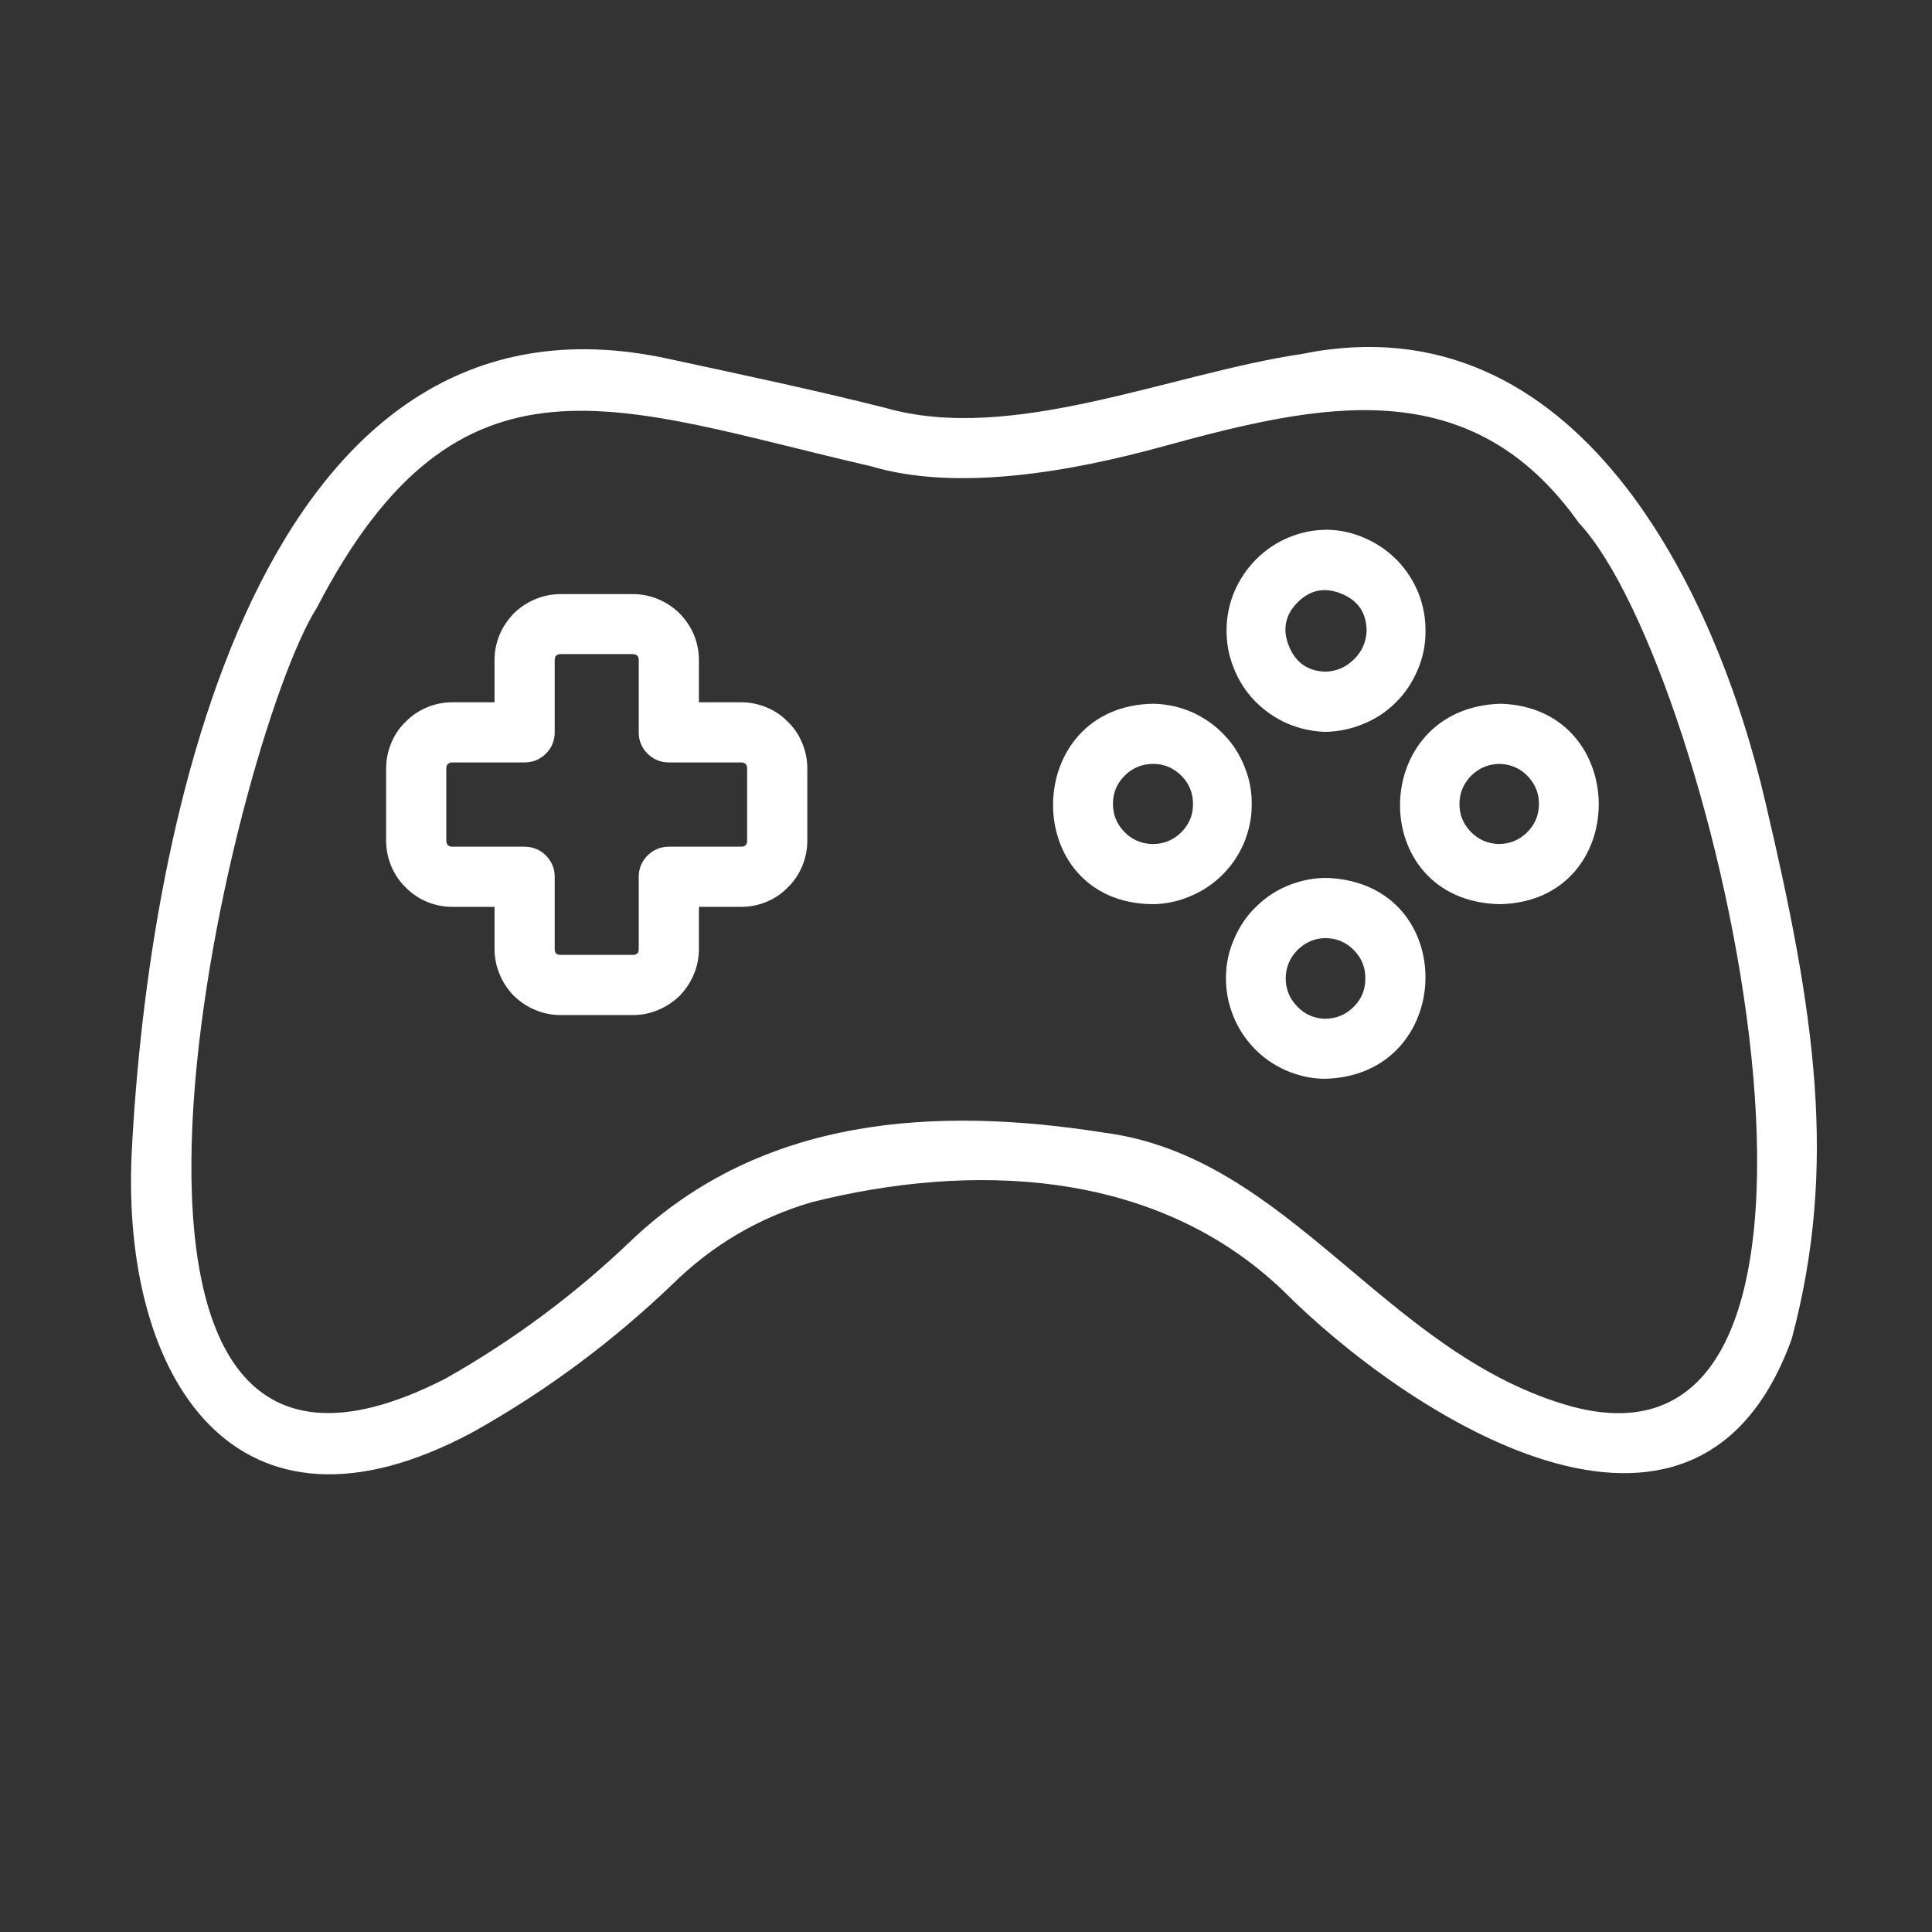
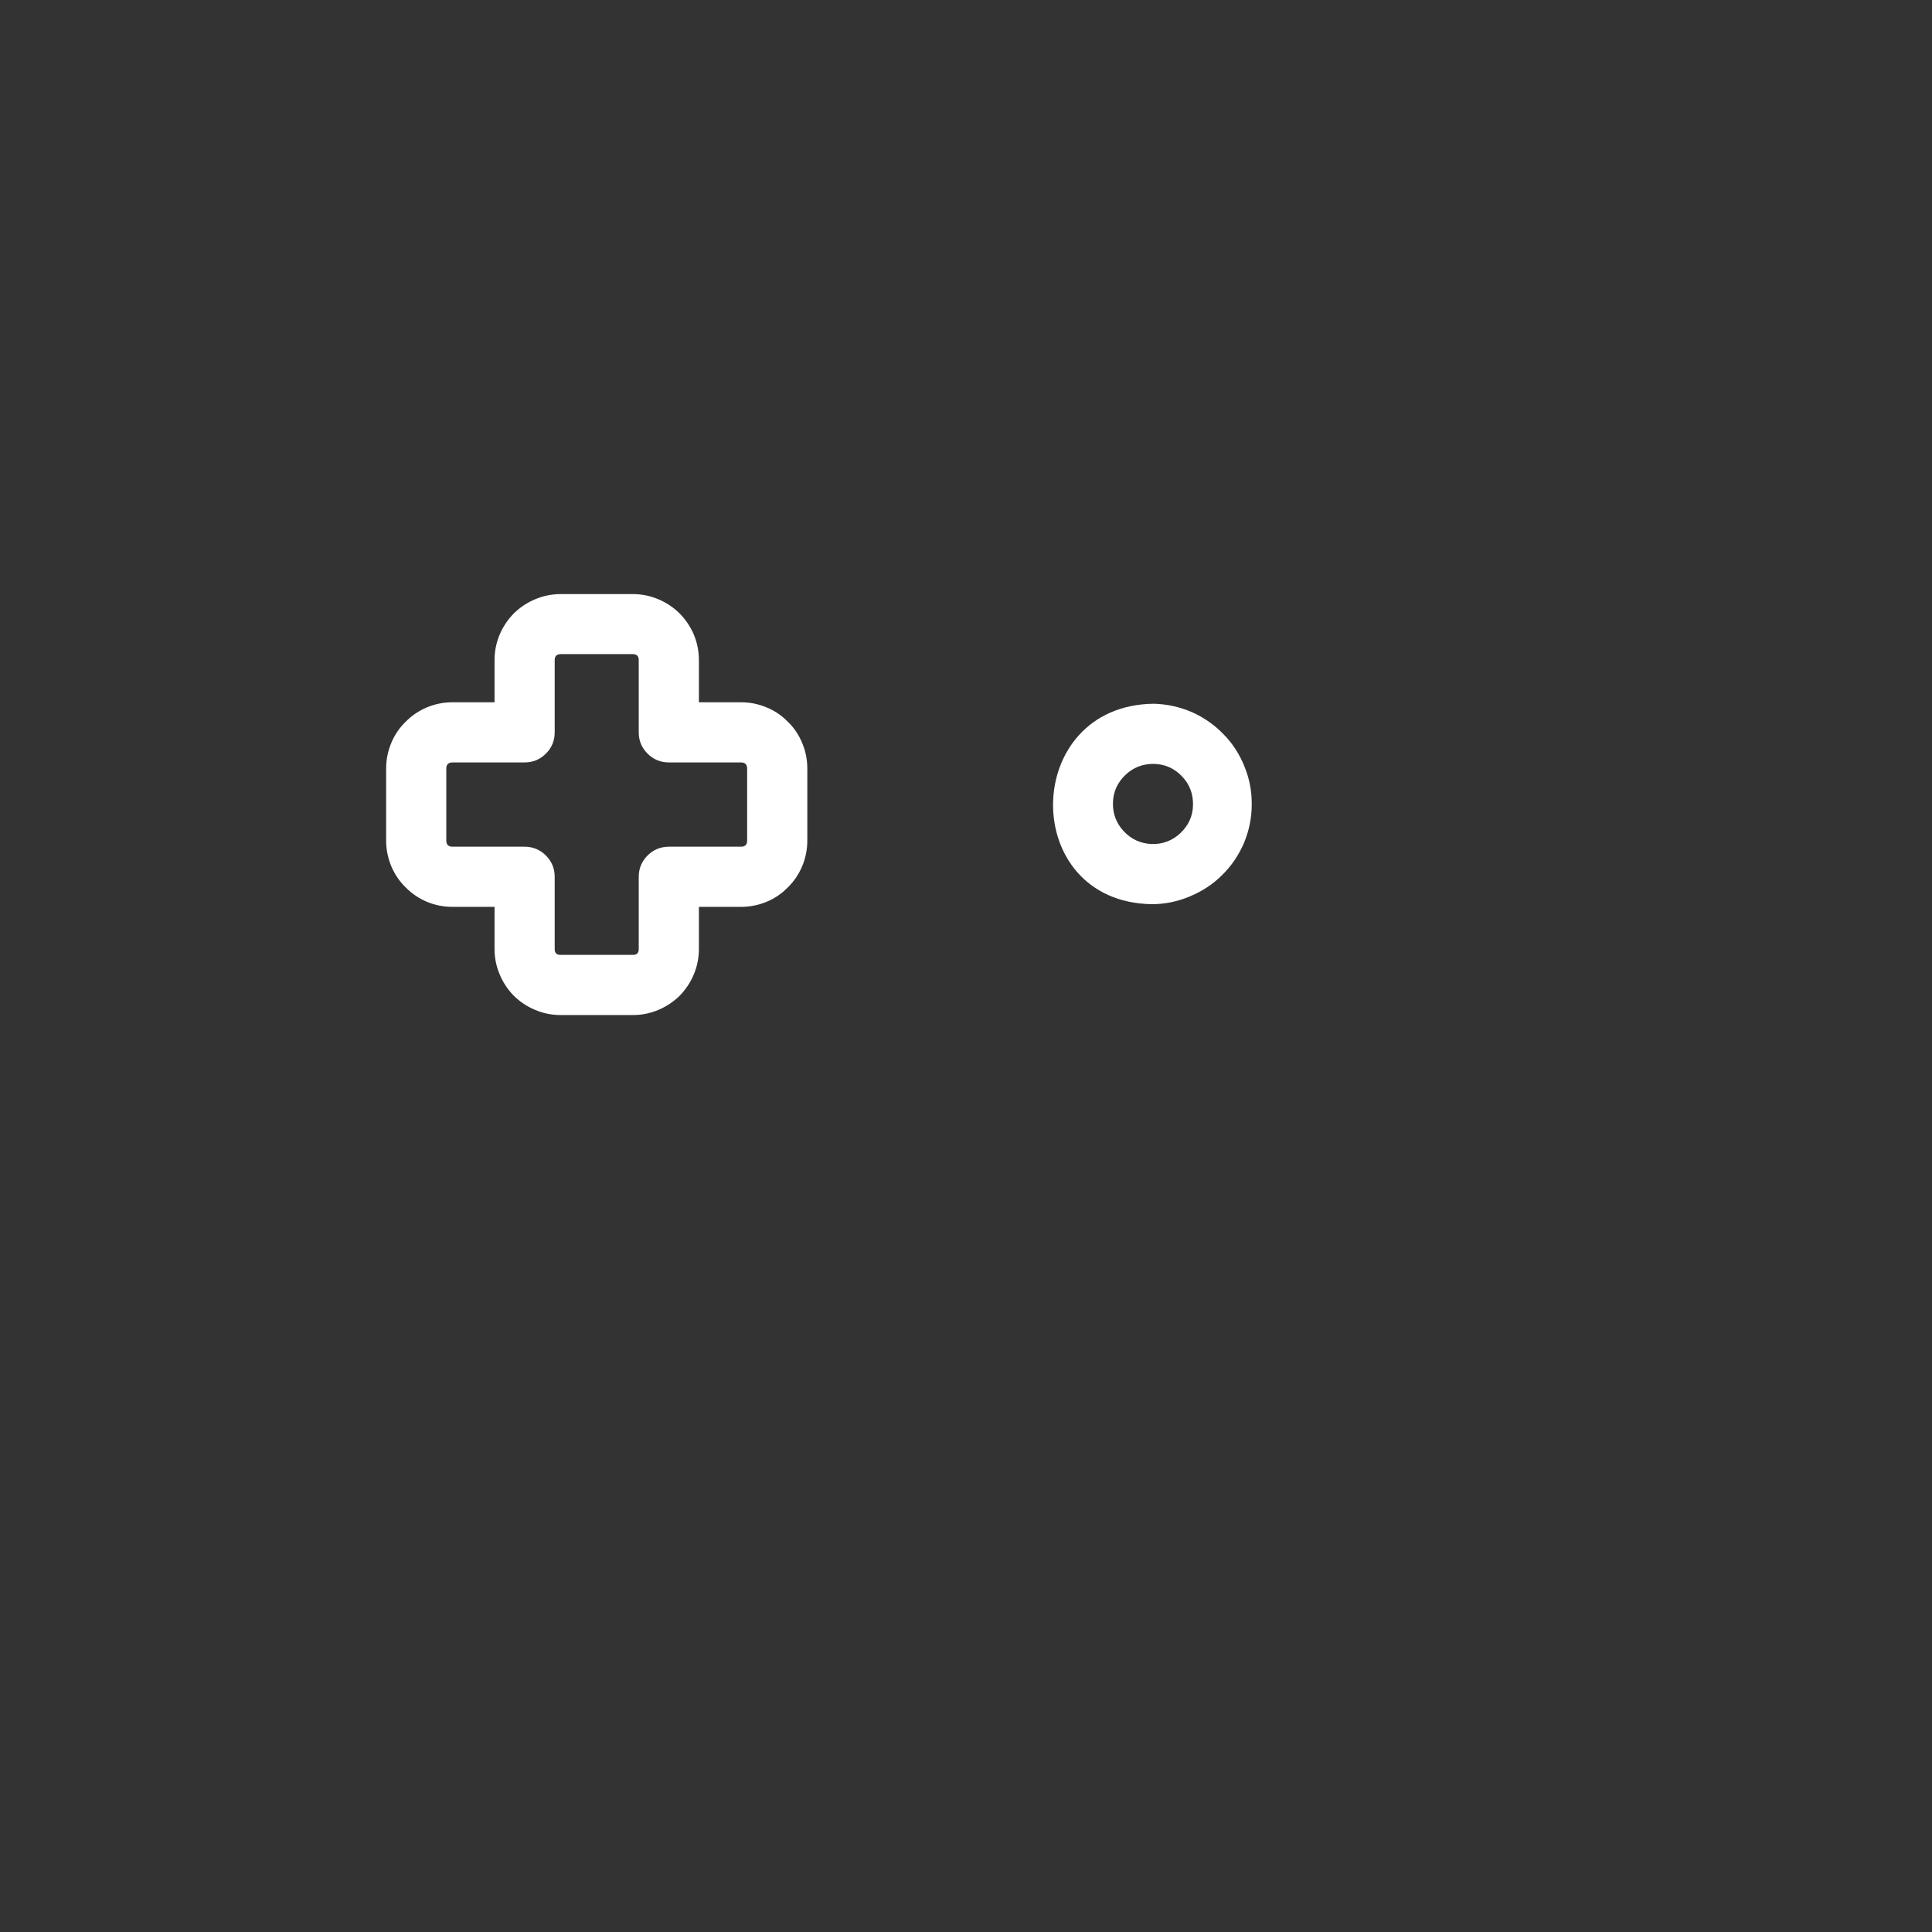
<svg xmlns="http://www.w3.org/2000/svg" width="48" zoomAndPan="magnify" viewBox="0 0 36 36" height="48" preserveAspectRatio="xMidYMid meet" version="1.0">
  <rect x="0" y="0" width="36" height="36" fill="#333333" stroke="none" />
  <path fill="#ffffff" d="M 13.809 13.086 L 13.023 13.086 L 13.023 12.301 C 13.023 12.137 12.992 11.98 12.93 11.828 C 12.867 11.68 12.777 11.547 12.664 11.43 C 12.547 11.316 12.414 11.227 12.262 11.164 C 12.113 11.102 11.957 11.07 11.793 11.07 L 10.445 11.07 C 10.285 11.07 10.125 11.102 9.977 11.164 C 9.824 11.227 9.691 11.316 9.574 11.43 C 9.461 11.547 9.371 11.68 9.309 11.828 C 9.246 11.98 9.215 12.137 9.215 12.301 L 9.215 13.086 L 8.43 13.086 C 8.266 13.086 8.109 13.117 7.957 13.18 C 7.809 13.242 7.672 13.332 7.559 13.449 C 7.441 13.562 7.352 13.695 7.289 13.848 C 7.227 14 7.195 14.156 7.195 14.32 L 7.195 15.664 C 7.195 15.828 7.227 15.984 7.289 16.137 C 7.352 16.285 7.441 16.422 7.559 16.535 C 7.672 16.652 7.809 16.742 7.957 16.805 C 8.109 16.867 8.266 16.898 8.43 16.898 L 9.215 16.898 L 9.215 17.684 C 9.215 17.844 9.246 18.004 9.309 18.152 C 9.371 18.305 9.461 18.438 9.574 18.555 C 9.691 18.668 9.824 18.758 9.977 18.82 C 10.125 18.883 10.285 18.914 10.445 18.914 L 11.793 18.914 C 11.957 18.914 12.113 18.883 12.262 18.82 C 12.414 18.758 12.547 18.668 12.664 18.555 C 12.777 18.438 12.867 18.305 12.93 18.152 C 12.992 18.004 13.023 17.844 13.023 17.684 L 13.023 16.898 L 13.809 16.898 C 13.973 16.898 14.129 16.867 14.281 16.805 C 14.434 16.742 14.566 16.652 14.68 16.535 C 14.797 16.422 14.887 16.285 14.949 16.137 C 15.012 15.984 15.043 15.828 15.043 15.664 L 15.043 14.32 C 15.043 14.156 15.012 14 14.949 13.848 C 14.887 13.695 14.797 13.562 14.68 13.449 C 14.566 13.332 14.434 13.242 14.281 13.18 C 14.129 13.117 13.973 13.086 13.809 13.086 Z M 13.922 15.664 C 13.922 15.738 13.883 15.777 13.809 15.777 L 12.465 15.777 C 12.309 15.777 12.176 15.832 12.066 15.941 C 11.957 16.051 11.902 16.184 11.902 16.336 L 11.902 17.684 C 11.902 17.758 11.867 17.793 11.793 17.793 L 10.445 17.793 C 10.371 17.793 10.336 17.758 10.336 17.684 L 10.336 16.336 C 10.336 16.184 10.281 16.051 10.172 15.941 C 10.062 15.832 9.93 15.777 9.773 15.777 L 8.43 15.777 C 8.355 15.777 8.316 15.738 8.316 15.664 L 8.316 14.32 C 8.316 14.246 8.355 14.207 8.43 14.207 L 9.773 14.207 C 9.93 14.207 10.062 14.152 10.172 14.043 C 10.281 13.934 10.336 13.801 10.336 13.648 L 10.336 12.301 C 10.336 12.227 10.371 12.191 10.445 12.188 L 11.793 12.188 C 11.867 12.191 11.902 12.227 11.902 12.301 L 11.902 13.648 C 11.902 13.801 11.957 13.934 12.066 14.043 C 12.176 14.152 12.309 14.207 12.465 14.207 L 13.809 14.207 C 13.883 14.207 13.922 14.246 13.922 14.32 Z M 13.922 15.664 " fill-opacity="1" fill-rule="nonzero" />
-   <path fill="#ffffff" d="M 24.738 16.359 C 24.492 16.355 24.254 16.402 24.023 16.492 C 23.793 16.582 23.59 16.715 23.414 16.887 C 23.234 17.059 23.098 17.258 23 17.488 C 22.898 17.715 22.848 17.949 22.844 18.199 C 22.84 18.445 22.883 18.684 22.973 18.914 C 23.062 19.145 23.195 19.348 23.363 19.527 C 23.535 19.707 23.734 19.844 23.961 19.945 C 24.188 20.043 24.422 20.098 24.672 20.102 C 27.133 20.059 27.227 16.465 24.738 16.359 Z M 24.691 18.984 C 24.488 18.977 24.312 18.902 24.172 18.754 C 24.027 18.605 23.957 18.43 23.957 18.223 C 23.961 18.02 24.035 17.844 24.18 17.699 C 24.328 17.555 24.504 17.48 24.707 17.48 C 24.914 17.484 25.09 17.562 25.23 17.707 C 25.375 17.855 25.445 18.035 25.441 18.238 C 25.441 18.445 25.367 18.621 25.219 18.766 C 25.074 18.91 24.898 18.98 24.691 18.984 Z M 24.691 18.984 " fill-opacity="1" fill-rule="nonzero" />
-   <path fill="#ffffff" d="M 21.504 13.113 C 19.023 13.137 18.98 16.812 21.465 16.848 C 21.711 16.848 21.949 16.797 22.172 16.703 C 22.398 16.609 22.602 16.477 22.773 16.305 C 22.949 16.133 23.082 15.934 23.18 15.707 C 23.273 15.48 23.324 15.246 23.324 15 C 23.328 14.754 23.285 14.52 23.191 14.289 C 23.102 14.062 22.973 13.859 22.801 13.684 C 22.633 13.508 22.434 13.371 22.211 13.27 C 21.984 13.172 21.75 13.121 21.504 13.113 Z M 21.449 15.727 C 21.246 15.715 21.078 15.637 20.938 15.488 C 20.801 15.34 20.734 15.164 20.738 14.961 C 20.742 14.758 20.82 14.586 20.965 14.445 C 21.109 14.305 21.285 14.234 21.488 14.234 C 21.695 14.234 21.875 14.312 22.02 14.461 C 22.164 14.609 22.234 14.789 22.23 15 C 22.227 15.207 22.145 15.383 21.992 15.527 C 21.84 15.668 21.66 15.734 21.449 15.727 Z M 21.449 15.727 " fill-opacity="1" fill-rule="nonzero" />
-   <path fill="#ffffff" d="M 27.969 13.113 C 25.492 13.176 25.438 16.789 27.941 16.848 C 30.402 16.805 30.402 13.195 27.969 13.113 Z M 27.922 15.727 C 27.719 15.719 27.547 15.645 27.402 15.496 C 27.262 15.348 27.191 15.172 27.195 14.969 C 27.199 14.762 27.277 14.59 27.422 14.445 C 27.57 14.305 27.746 14.234 27.949 14.234 C 28.152 14.242 28.328 14.316 28.469 14.465 C 28.609 14.613 28.68 14.789 28.676 14.992 C 28.672 15.199 28.598 15.371 28.449 15.516 C 28.305 15.656 28.129 15.727 27.922 15.727 Z M 27.922 15.727 " fill-opacity="1" fill-rule="nonzero" />
-   <path fill="#ffffff" d="M 24.688 13.637 C 24.934 13.633 25.172 13.586 25.398 13.492 C 25.629 13.398 25.832 13.266 26.008 13.09 C 26.184 12.918 26.316 12.715 26.414 12.488 C 26.512 12.262 26.562 12.023 26.562 11.773 C 26.566 11.527 26.523 11.289 26.434 11.059 C 26.34 10.828 26.211 10.625 26.039 10.445 C 25.867 10.27 25.668 10.129 25.441 10.031 C 25.219 9.93 24.98 9.875 24.734 9.871 C 24.484 9.871 24.246 9.918 24.02 10.012 C 23.789 10.105 23.59 10.242 23.414 10.414 C 23.238 10.59 23.102 10.789 23.004 11.016 C 22.906 11.246 22.859 11.48 22.855 11.73 C 22.852 11.977 22.895 12.215 22.988 12.445 C 23.078 12.676 23.207 12.879 23.379 13.059 C 23.551 13.234 23.75 13.375 23.977 13.477 C 24.203 13.574 24.438 13.629 24.688 13.637 Z M 24.188 11.215 C 24.426 10.984 24.695 10.938 25.004 11.066 C 25.309 11.195 25.461 11.422 25.465 11.754 C 25.457 11.961 25.379 12.137 25.234 12.281 C 25.086 12.43 24.91 12.508 24.703 12.516 C 24.371 12.508 24.141 12.348 24.016 12.035 C 23.891 11.727 23.949 11.449 24.188 11.215 Z M 24.188 11.215 " fill-opacity="1" fill-rule="nonzero" />
-   <path fill="#ffffff" d="M 33.387 24.945 C 34.25 21.715 33.82 18.871 32.898 14.957 C 31.984 11.008 29.391 5.555 24.266 6.594 C 21.797 6.961 18.863 8.273 16.504 7.602 C 15.16 7.262 13.801 6.977 12.465 6.688 C 4.828 5.02 2.762 15.312 2.453 21.504 C 2.262 25.648 4.371 29.082 8.828 26.676 C 10.18 25.918 11.414 25 12.535 23.926 C 13.27 23.203 14.129 22.695 15.121 22.402 C 18.059 21.664 21.504 21.75 23.906 24.047 C 26.16 26.316 31.594 29.93 33.387 24.945 Z M 29.16 26.172 C 25.77 25.152 24 21.547 20.57 21.105 C 17.453 20.613 14.215 20.793 11.773 23.105 C 10.723 24.113 9.566 24.973 8.301 25.688 C 0.5 29.688 4.328 13.797 5.902 11.328 C 8.559 6.199 11.516 7.605 16.23 8.688 C 17.809 9.16 19.918 8.805 21.719 8.305 C 24.605 7.516 27.402 6.895 29.422 9.746 C 31.973 12.465 35.527 28.078 29.16 26.172 Z M 29.16 26.172 " fill-opacity="1" fill-rule="nonzero" />
+   <path fill="#ffffff" d="M 21.504 13.113 C 19.023 13.137 18.98 16.812 21.465 16.848 C 21.711 16.848 21.949 16.797 22.172 16.703 C 22.398 16.609 22.602 16.477 22.773 16.305 C 22.949 16.133 23.082 15.934 23.18 15.707 C 23.273 15.48 23.324 15.246 23.324 15 C 23.328 14.754 23.285 14.52 23.191 14.289 C 23.102 14.062 22.973 13.859 22.801 13.684 C 22.633 13.508 22.434 13.371 22.211 13.27 C 21.984 13.172 21.75 13.121 21.504 13.113 M 21.449 15.727 C 21.246 15.715 21.078 15.637 20.938 15.488 C 20.801 15.34 20.734 15.164 20.738 14.961 C 20.742 14.758 20.82 14.586 20.965 14.445 C 21.109 14.305 21.285 14.234 21.488 14.234 C 21.695 14.234 21.875 14.312 22.02 14.461 C 22.164 14.609 22.234 14.789 22.23 15 C 22.227 15.207 22.145 15.383 21.992 15.527 C 21.84 15.668 21.66 15.734 21.449 15.727 Z M 21.449 15.727 " fill-opacity="1" fill-rule="nonzero" />
</svg>